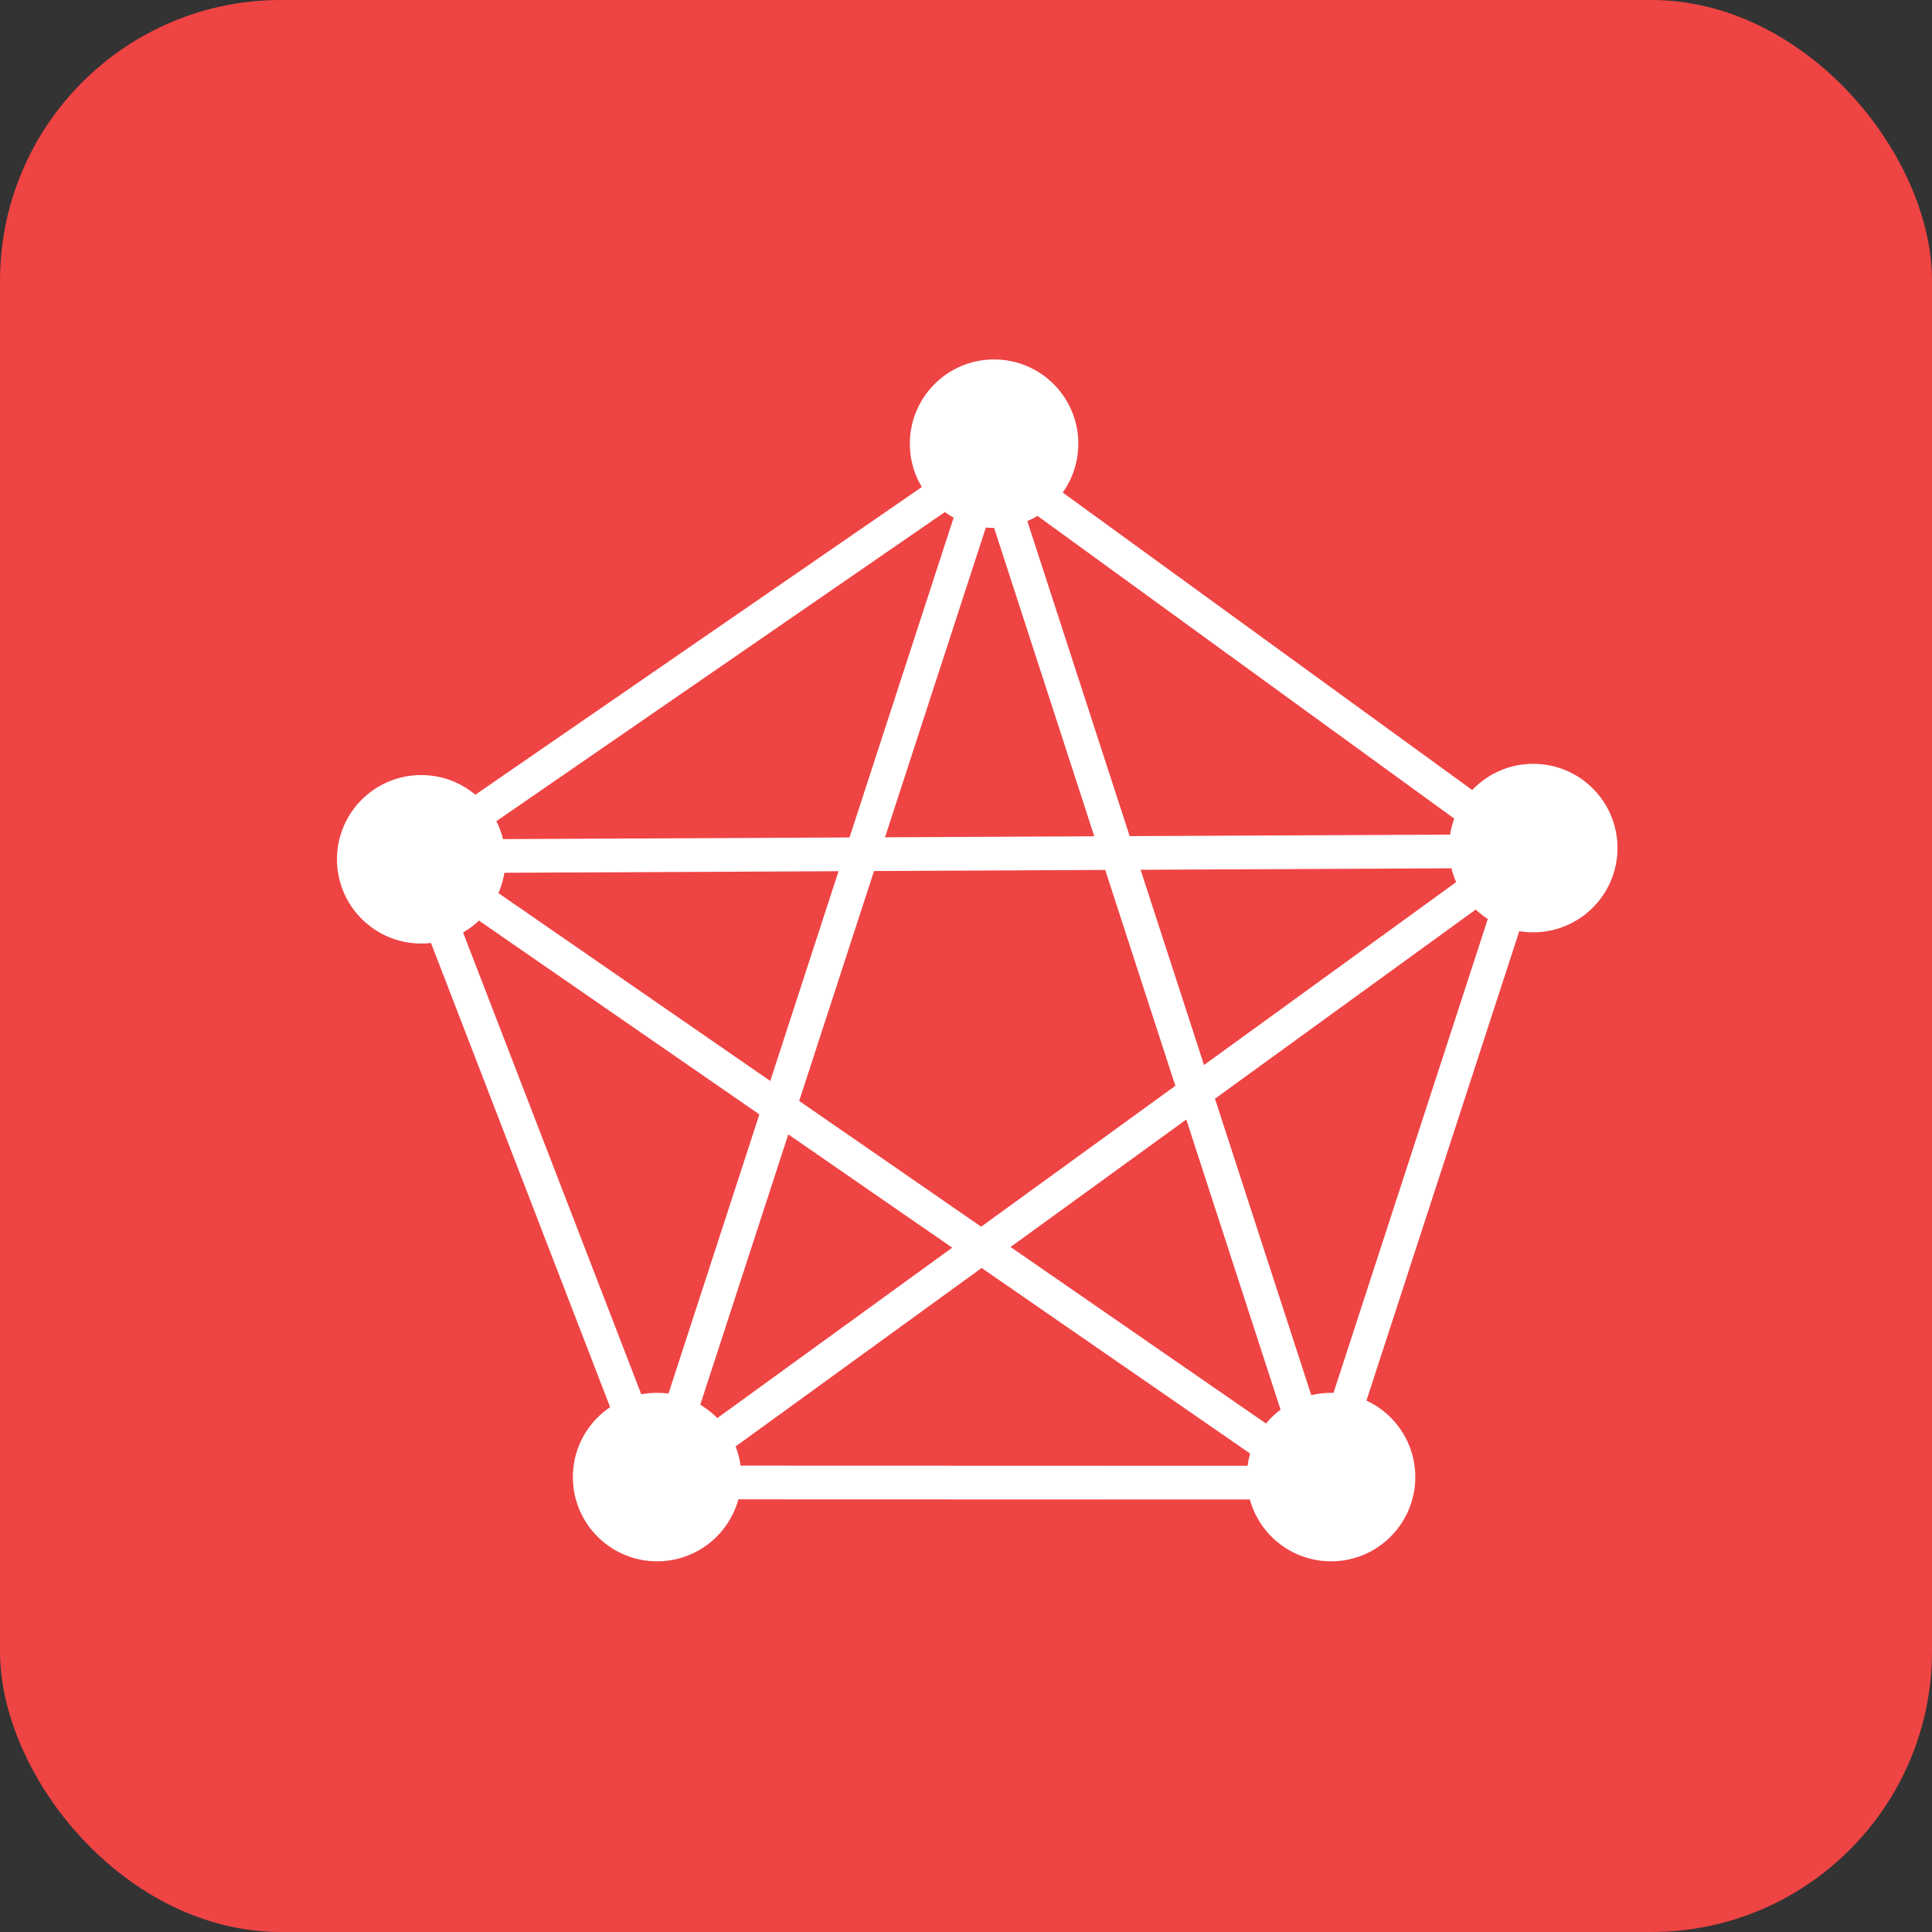
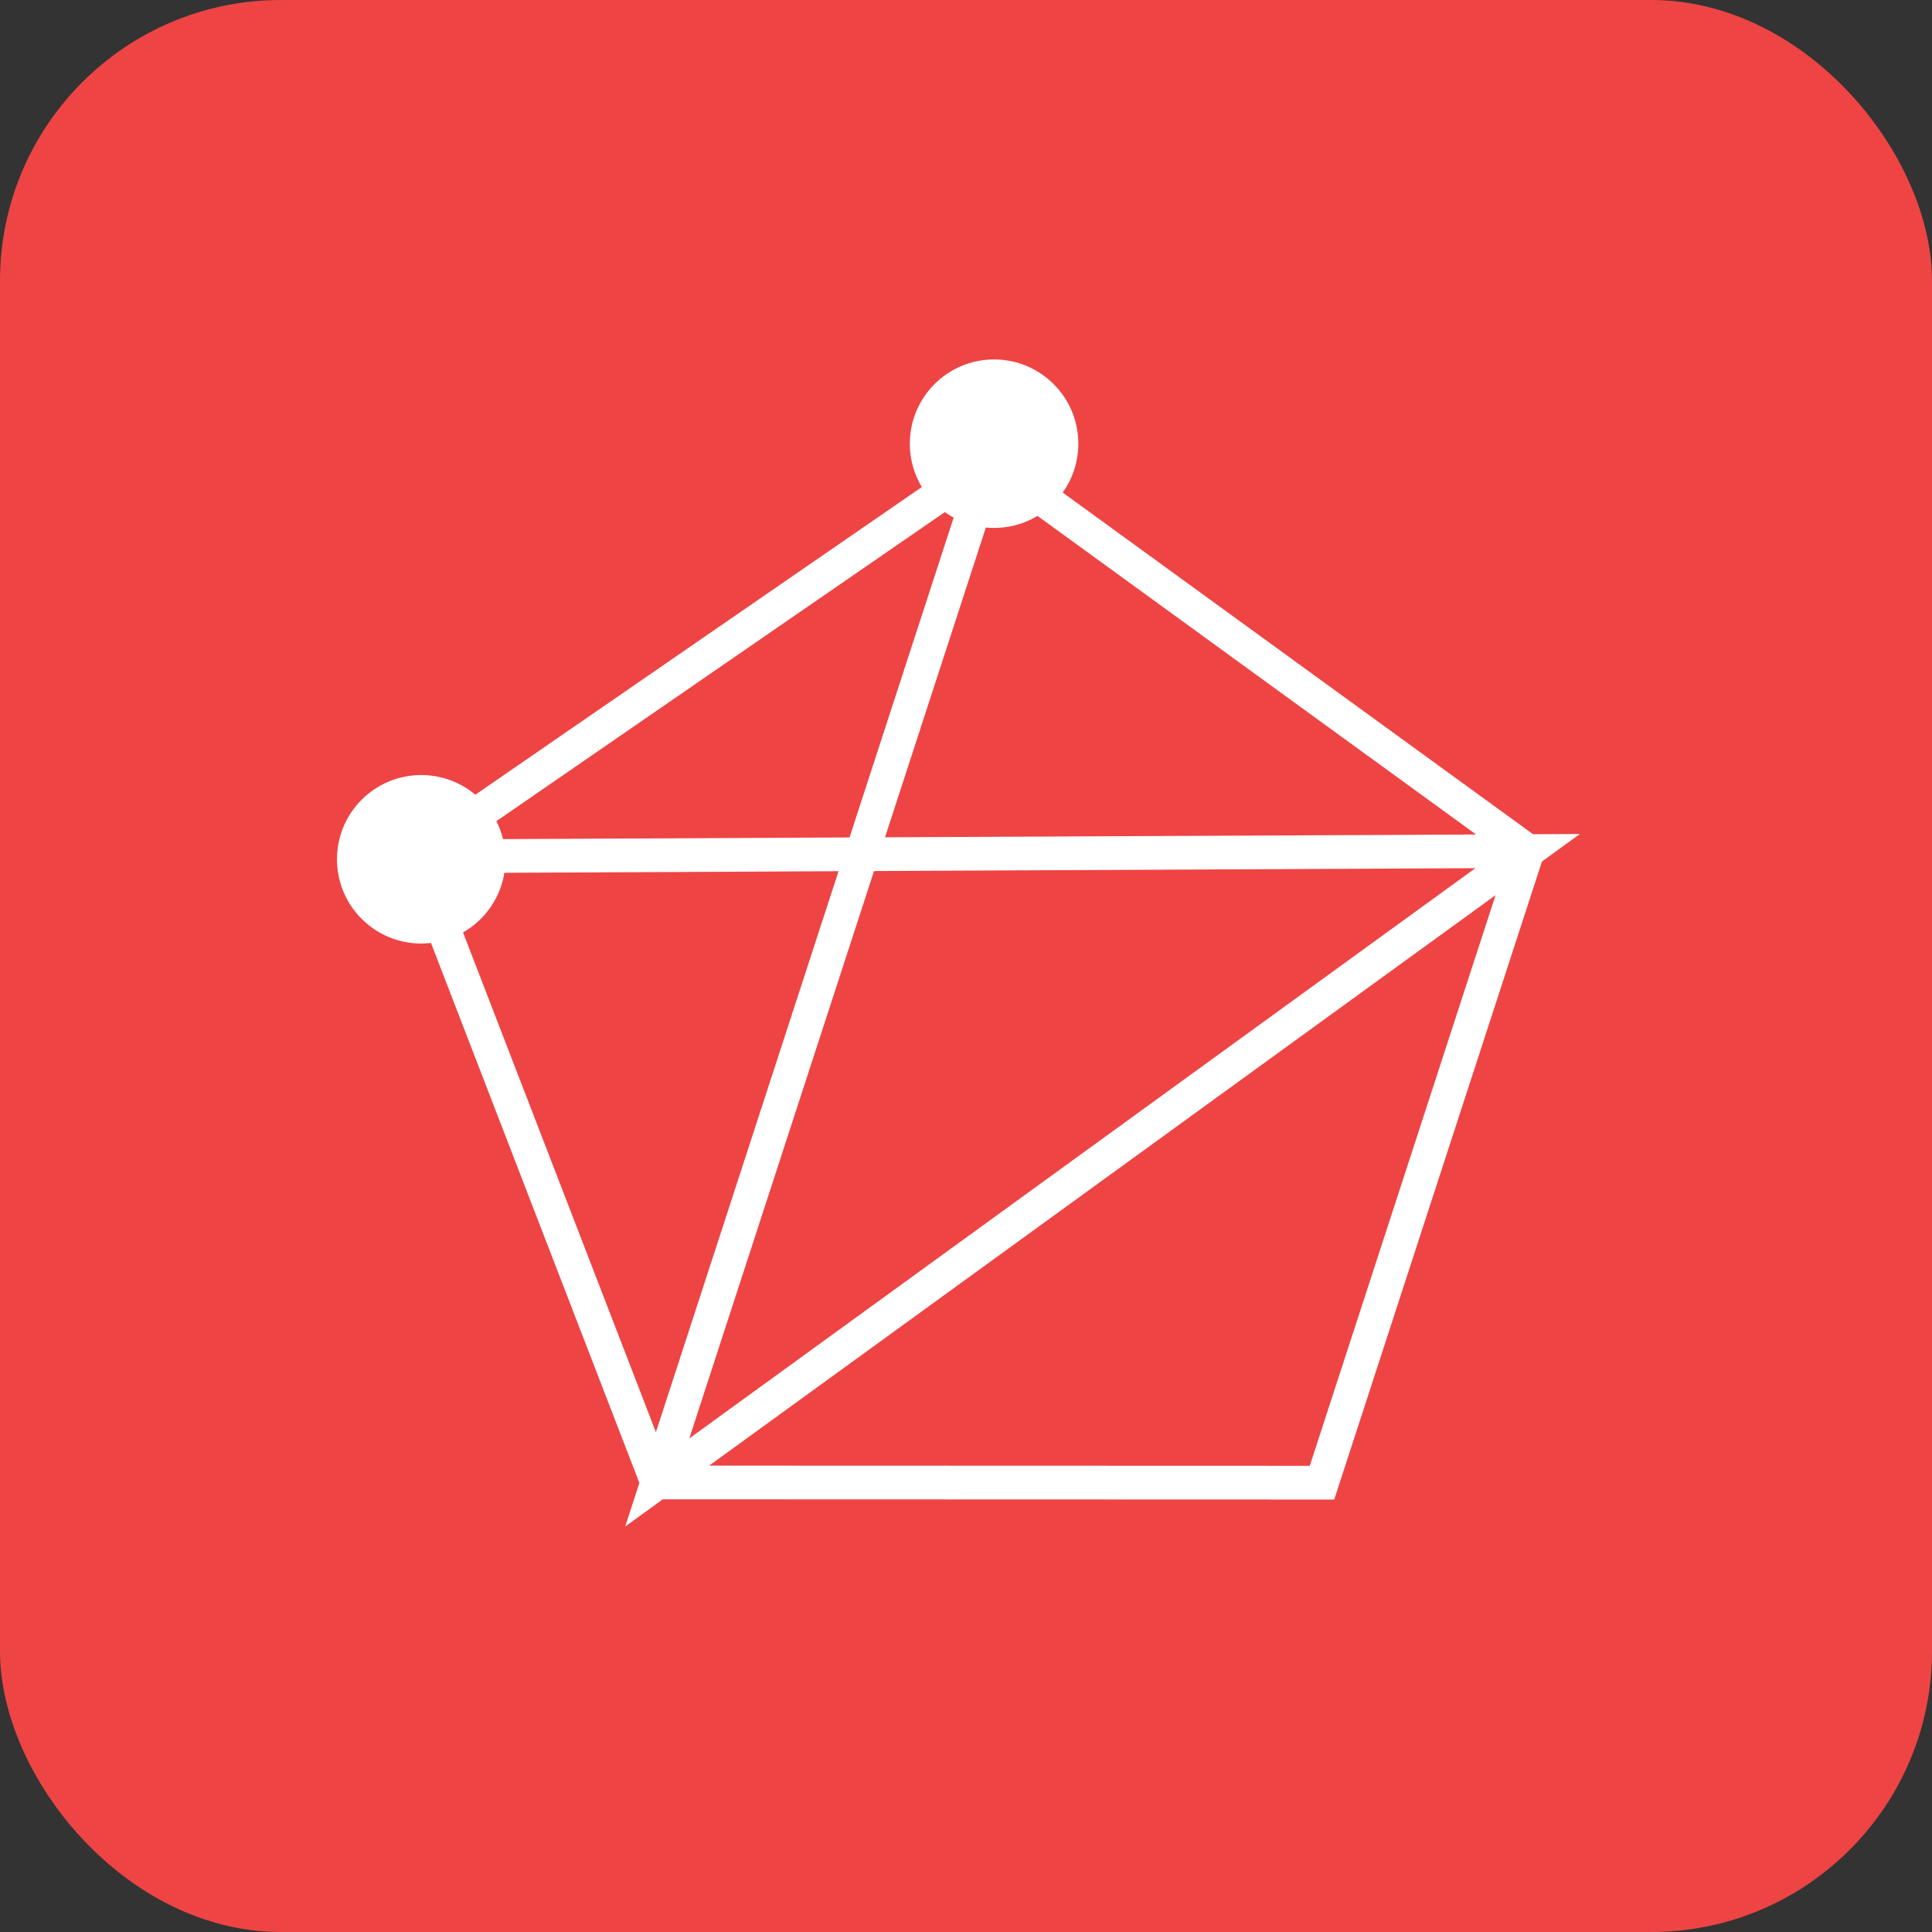
<svg xmlns="http://www.w3.org/2000/svg" width="172" height="172" viewBox="0 0 172 172" fill="none">
  <rect x="0" y="0" width="172" height="172" fill="#333333" stroke="none" />
  <rect width="172" height="172" rx="25" fill="#EF4444" />
-   <path d="M58.513 131.98L37.001 76.238L88.133 41L136 75.771L117.693 131.999L58.513 131.98M58.513 131.98L135.999 75.77L37 76.239L117.693 132L88.132 41.003L58.513 131.98Z" stroke="white" stroke-width="3" />
+   <path d="M58.513 131.98L37.001 76.238L88.133 41L136 75.771L117.693 131.999L58.513 131.98M58.513 131.98L135.999 75.77L37 76.239L88.132 41.003L58.513 131.98Z" stroke="white" stroke-width="3" />
  <circle cx="88.5" cy="39.5" r="7.5" fill="white" />
-   <circle cx="136.5" cy="75.5" r="7.5" fill="white" />
-   <circle cx="118.5" cy="131.5" r="7.5" fill="white" />
-   <circle cx="58.5" cy="131.5" r="7.5" fill="white" />
  <circle cx="37.5" cy="76.5" r="7.5" fill="white" />
</svg>